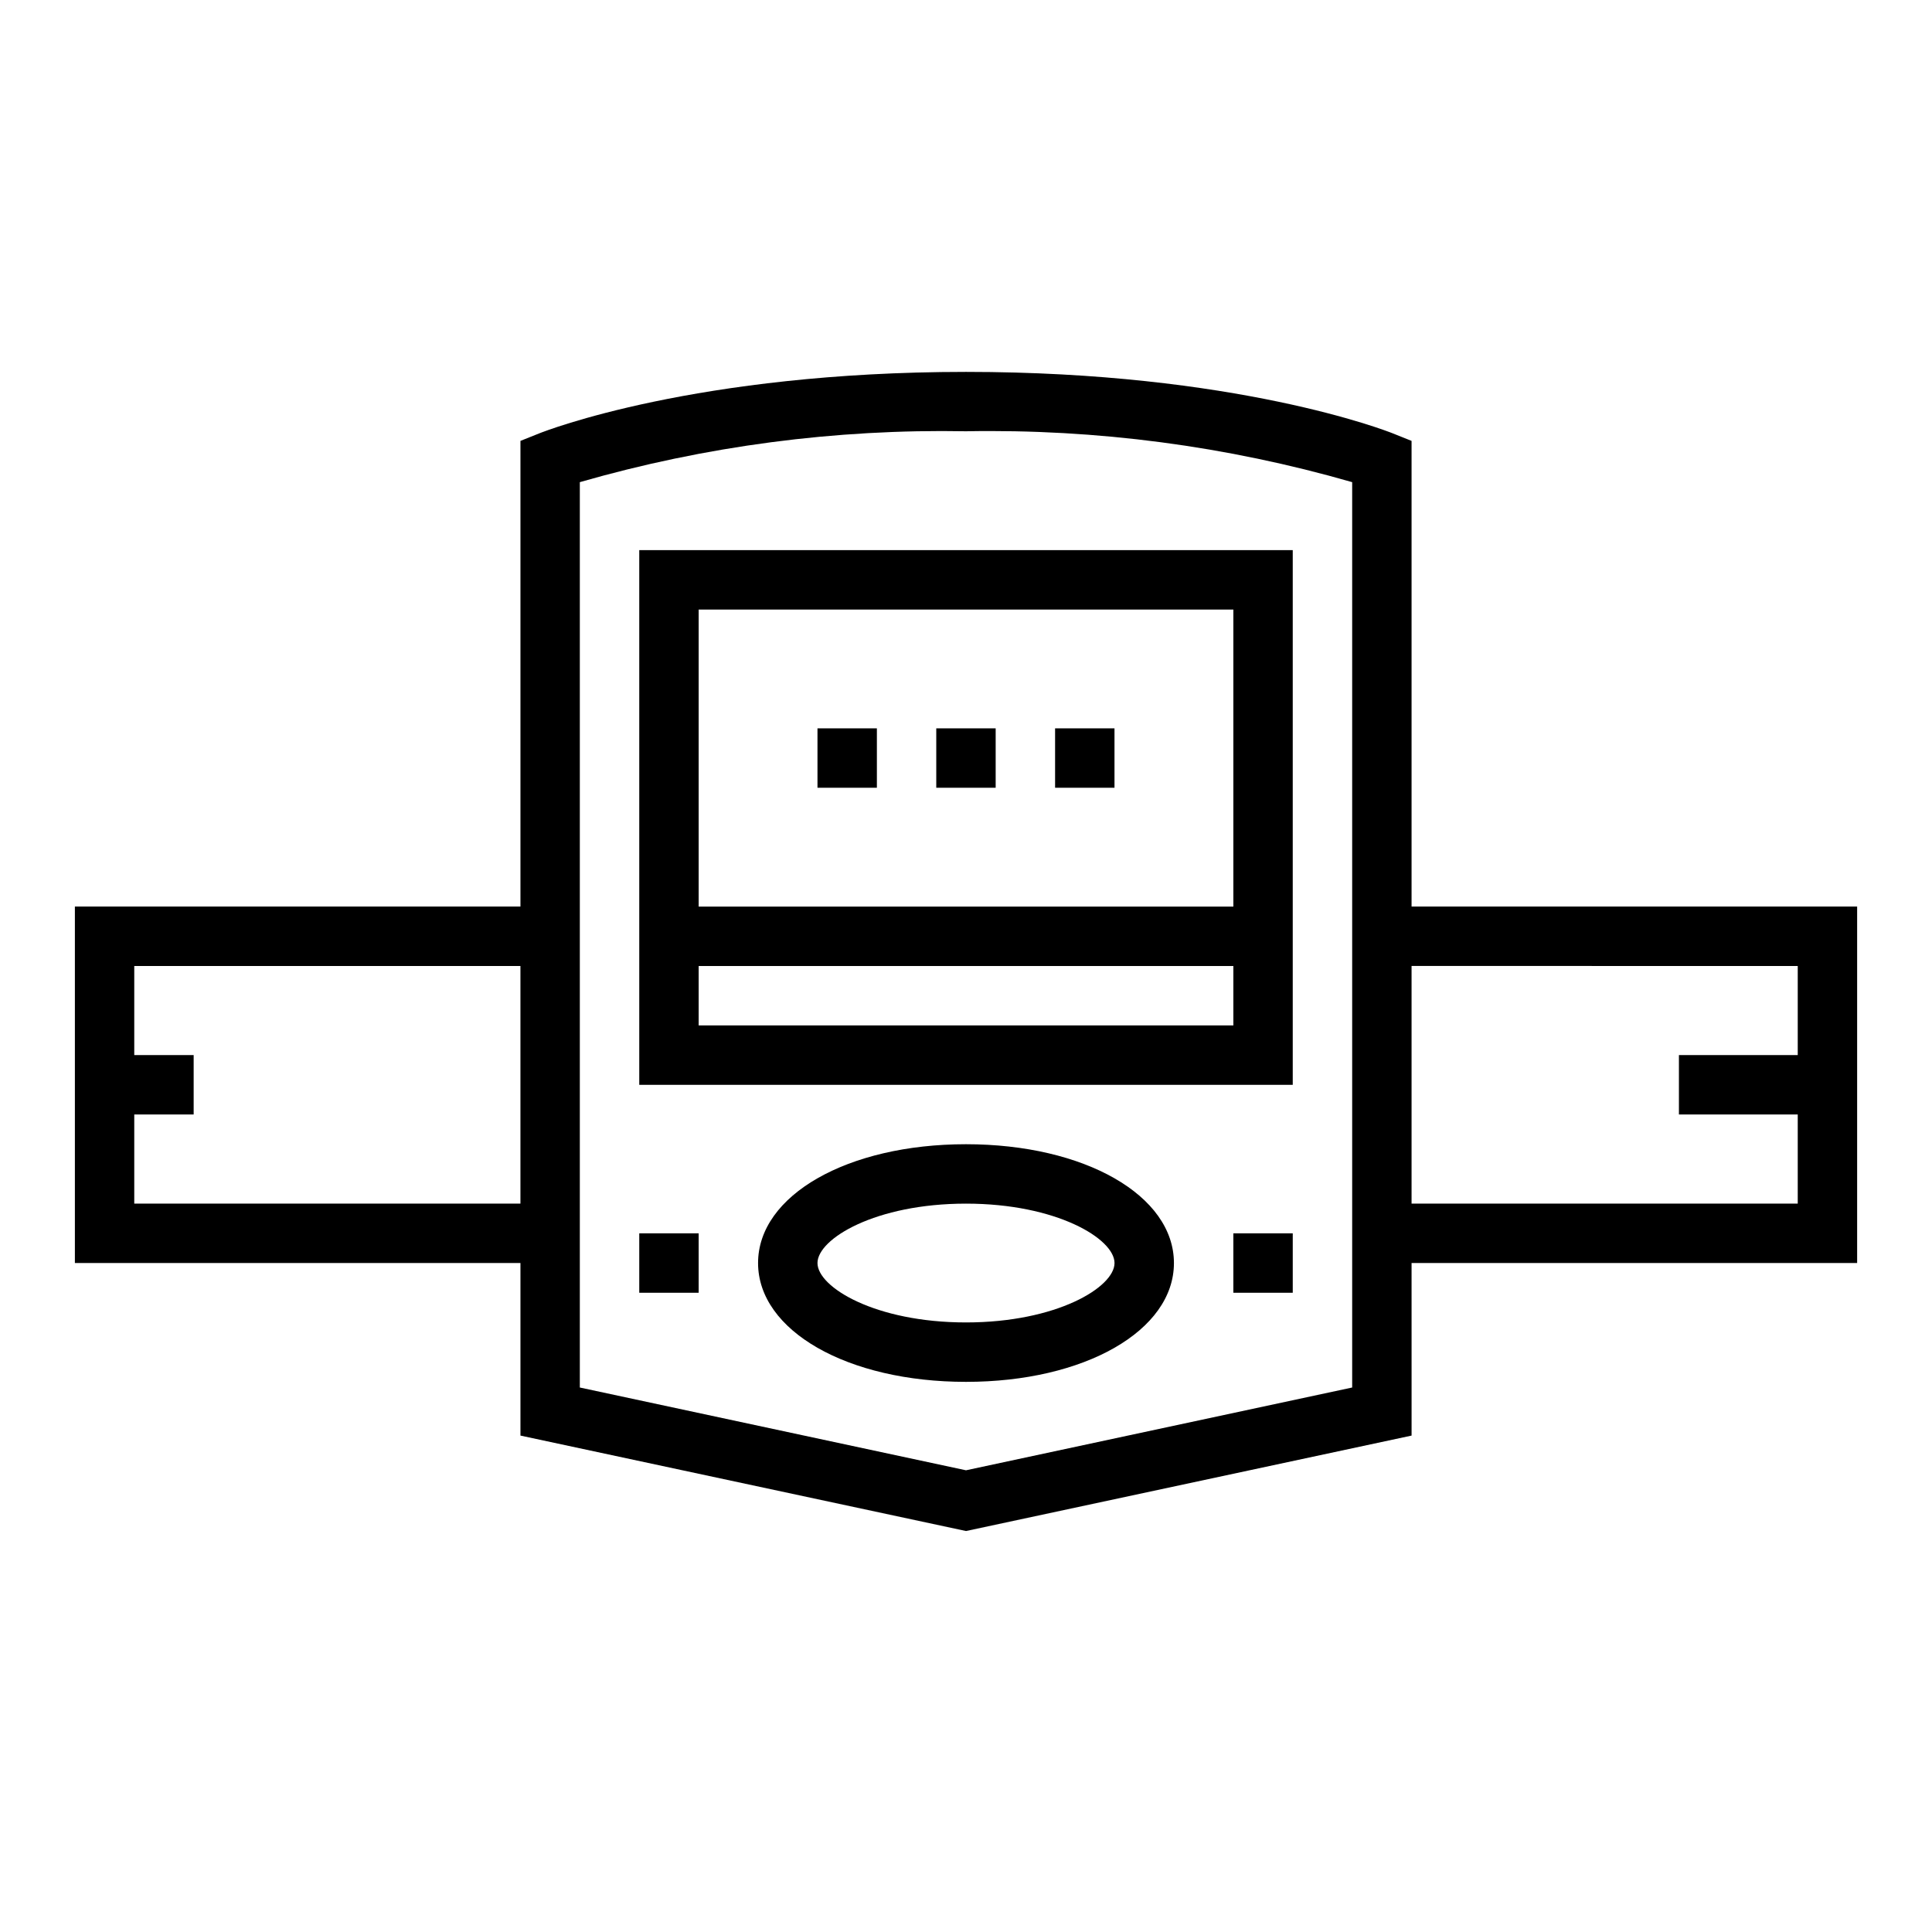
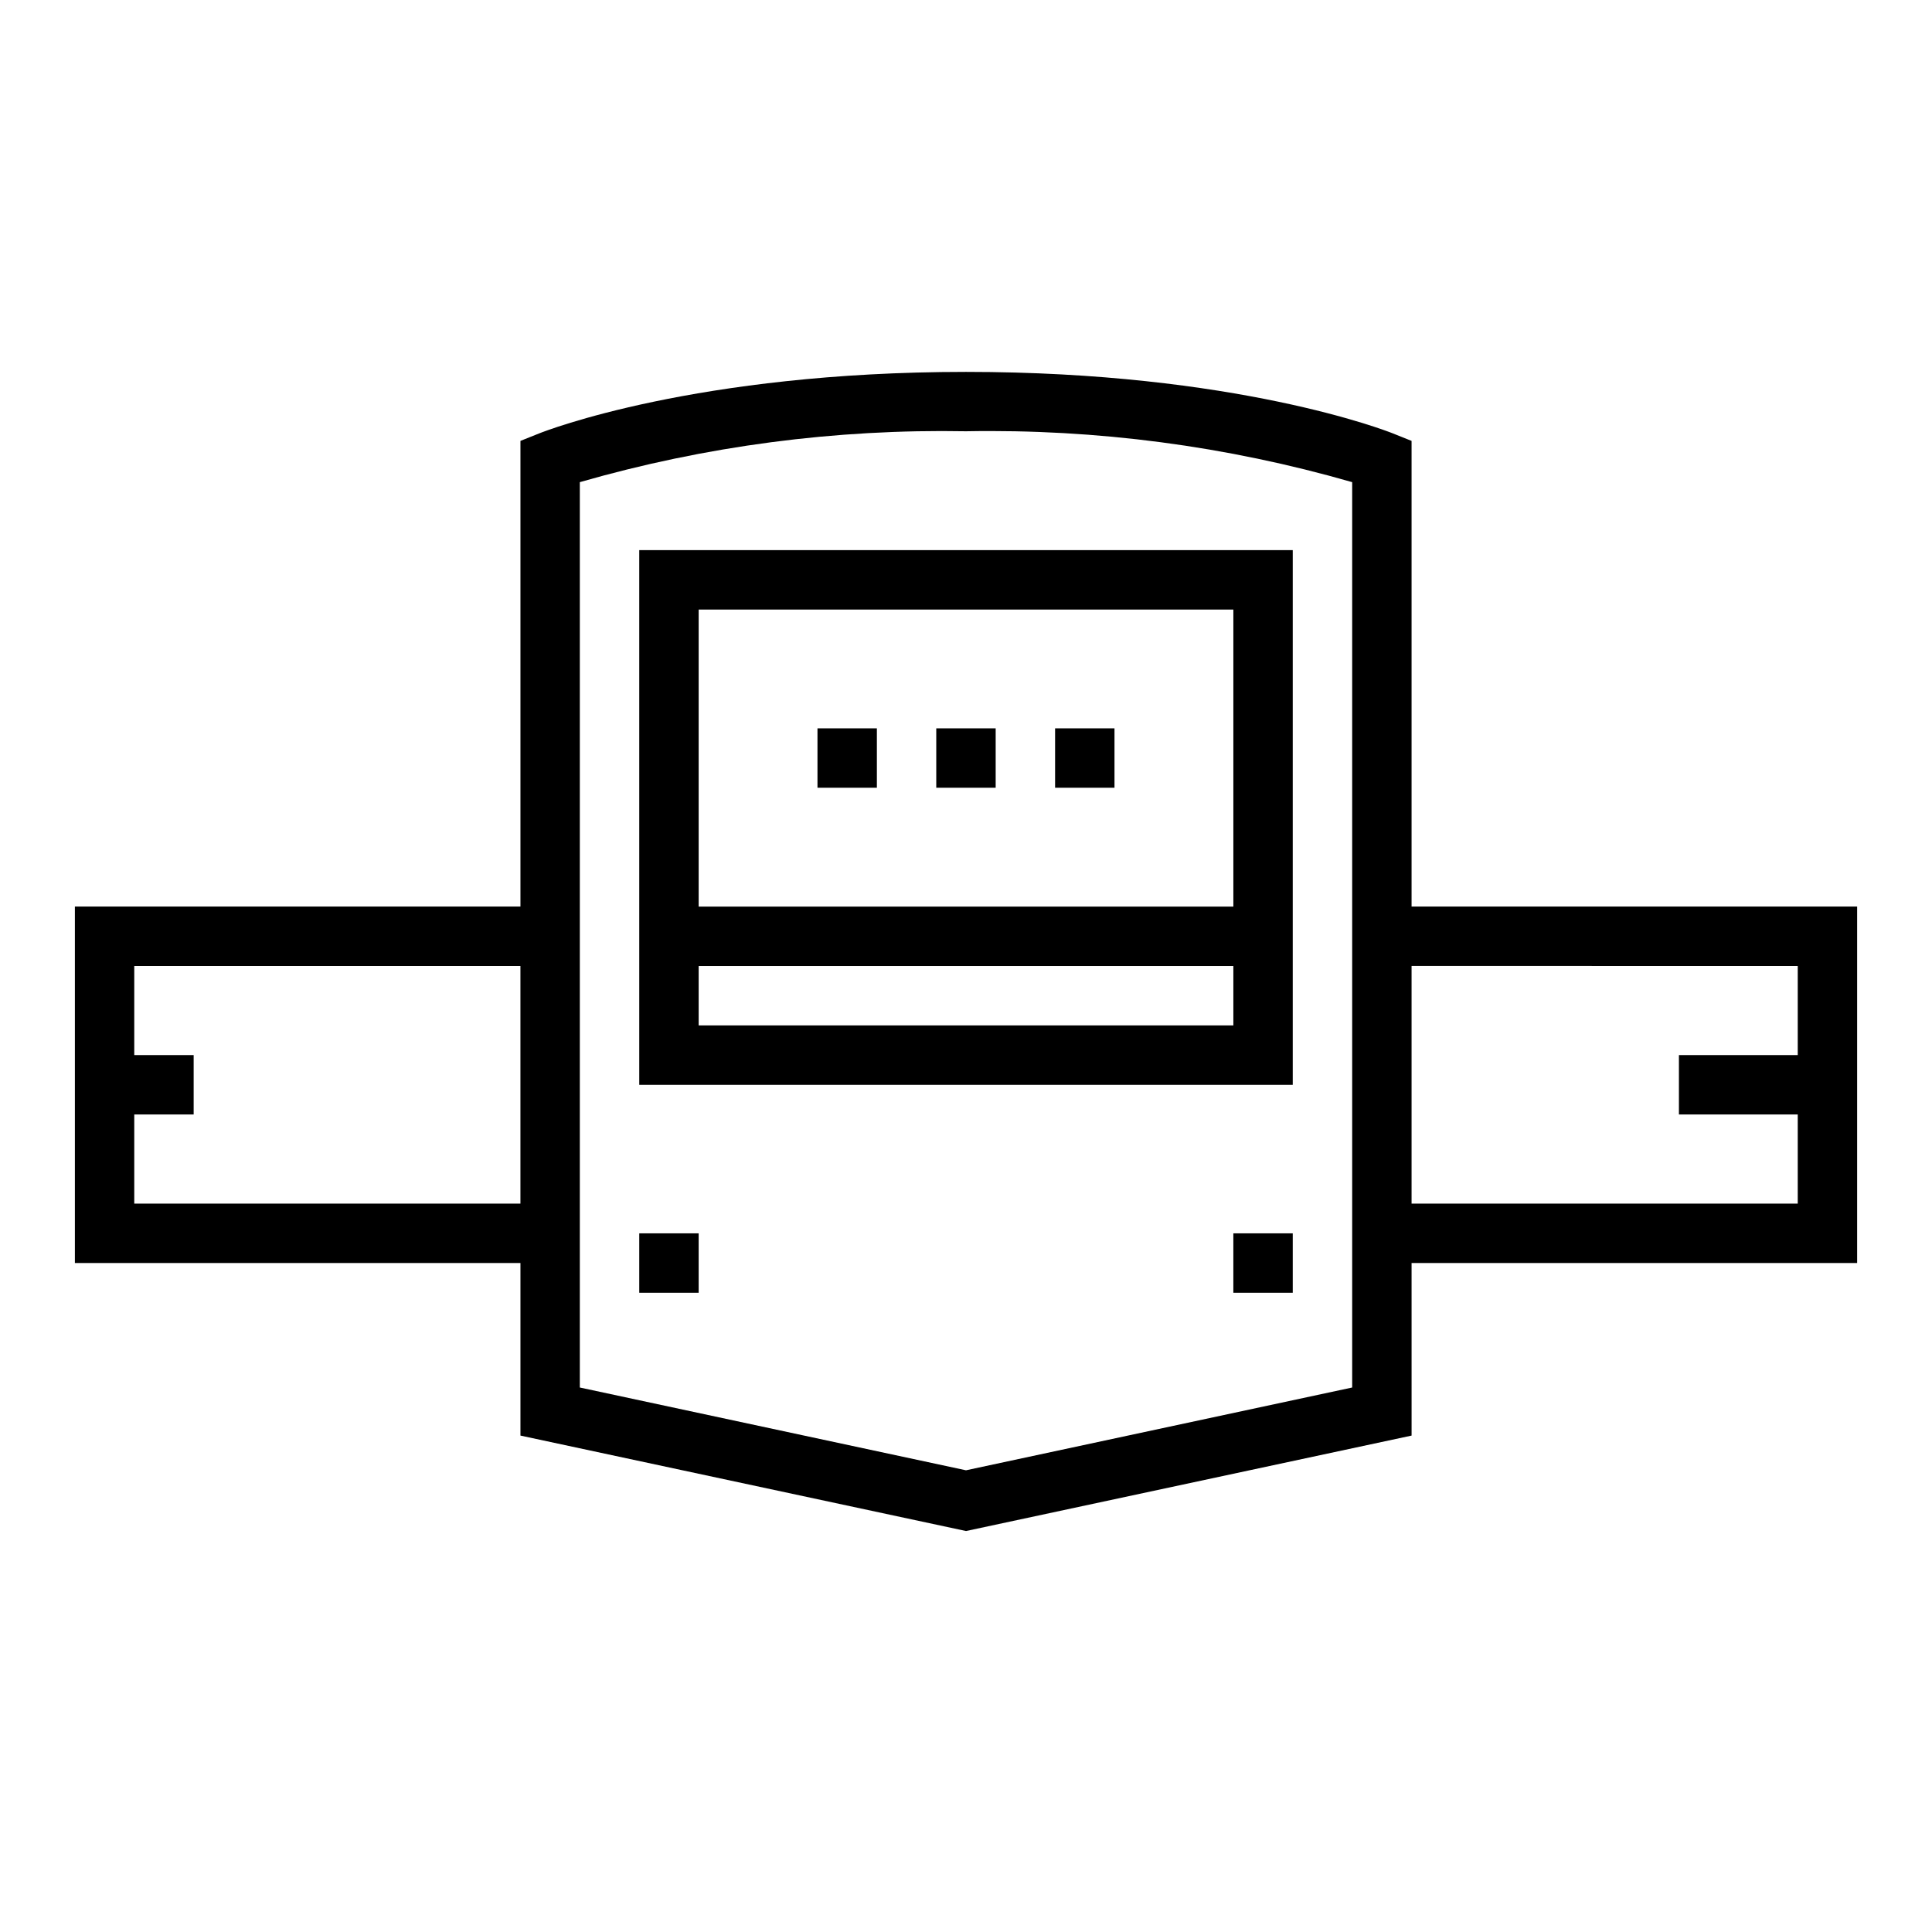
<svg xmlns="http://www.w3.org/2000/svg" fill="#000000" width="800px" height="800px" version="1.1" viewBox="144 144 512 512">
  <g>
-     <path d="m400 447.23c-31.41 0-55.105 13.539-55.105 31.488s23.695 31.488 55.105 31.488 55.105-13.539 55.105-31.488c-0.004-17.949-23.699-31.488-55.105-31.488zm0 47.23c-24.027 0-39.359-9.328-39.359-15.742s15.336-15.742 39.359-15.742c24.027 0 39.359 9.328 39.359 15.742s-15.336 15.742-39.359 15.742z" />
    <path d="m470.85 470.85h15.742v15.742h-15.742z" />
    <path d="m313.41 470.85h15.742v15.742h-15.742z" />
    <path d="m423.61 337.02h15.742v15.742h-15.742z" />
    <path d="m392.12 337.02h15.742v15.742h-15.742z" />
    <path d="m360.64 337.02h15.742v15.742h-15.742z" />
    <path d="m518.08 260.84-4.953-1.984c-1.66-0.66-41.586-16.301-113.12-16.301s-111.47 15.641-113.13 16.305l-4.953 1.98v123.41h-118.08v94.465h118.08v45.73l118.08 25.293 118.08-25.293-0.004-45.73h118.08v-94.465h-118.08zm-236.16 202.13h-102.34v-23.617h15.742v-15.746h-15.742v-23.613h102.34zm220.42 48.734-102.34 21.938-102.34-21.938v-239.93c33.246-9.574 67.742-14.121 102.34-13.484 34.594-0.637 69.086 3.91 102.34 13.484zm118.08-111.71v23.617l-31.488-0.004v15.742h31.488v23.617l-102.34 0.004v-62.977z" />
    <path d="m313.41 431.49h173.18v-141.7h-173.18zm15.742-125.95h141.7v78.719h-141.7zm0 94.465h141.7v15.742h-141.7z" />
  </g>
</svg>